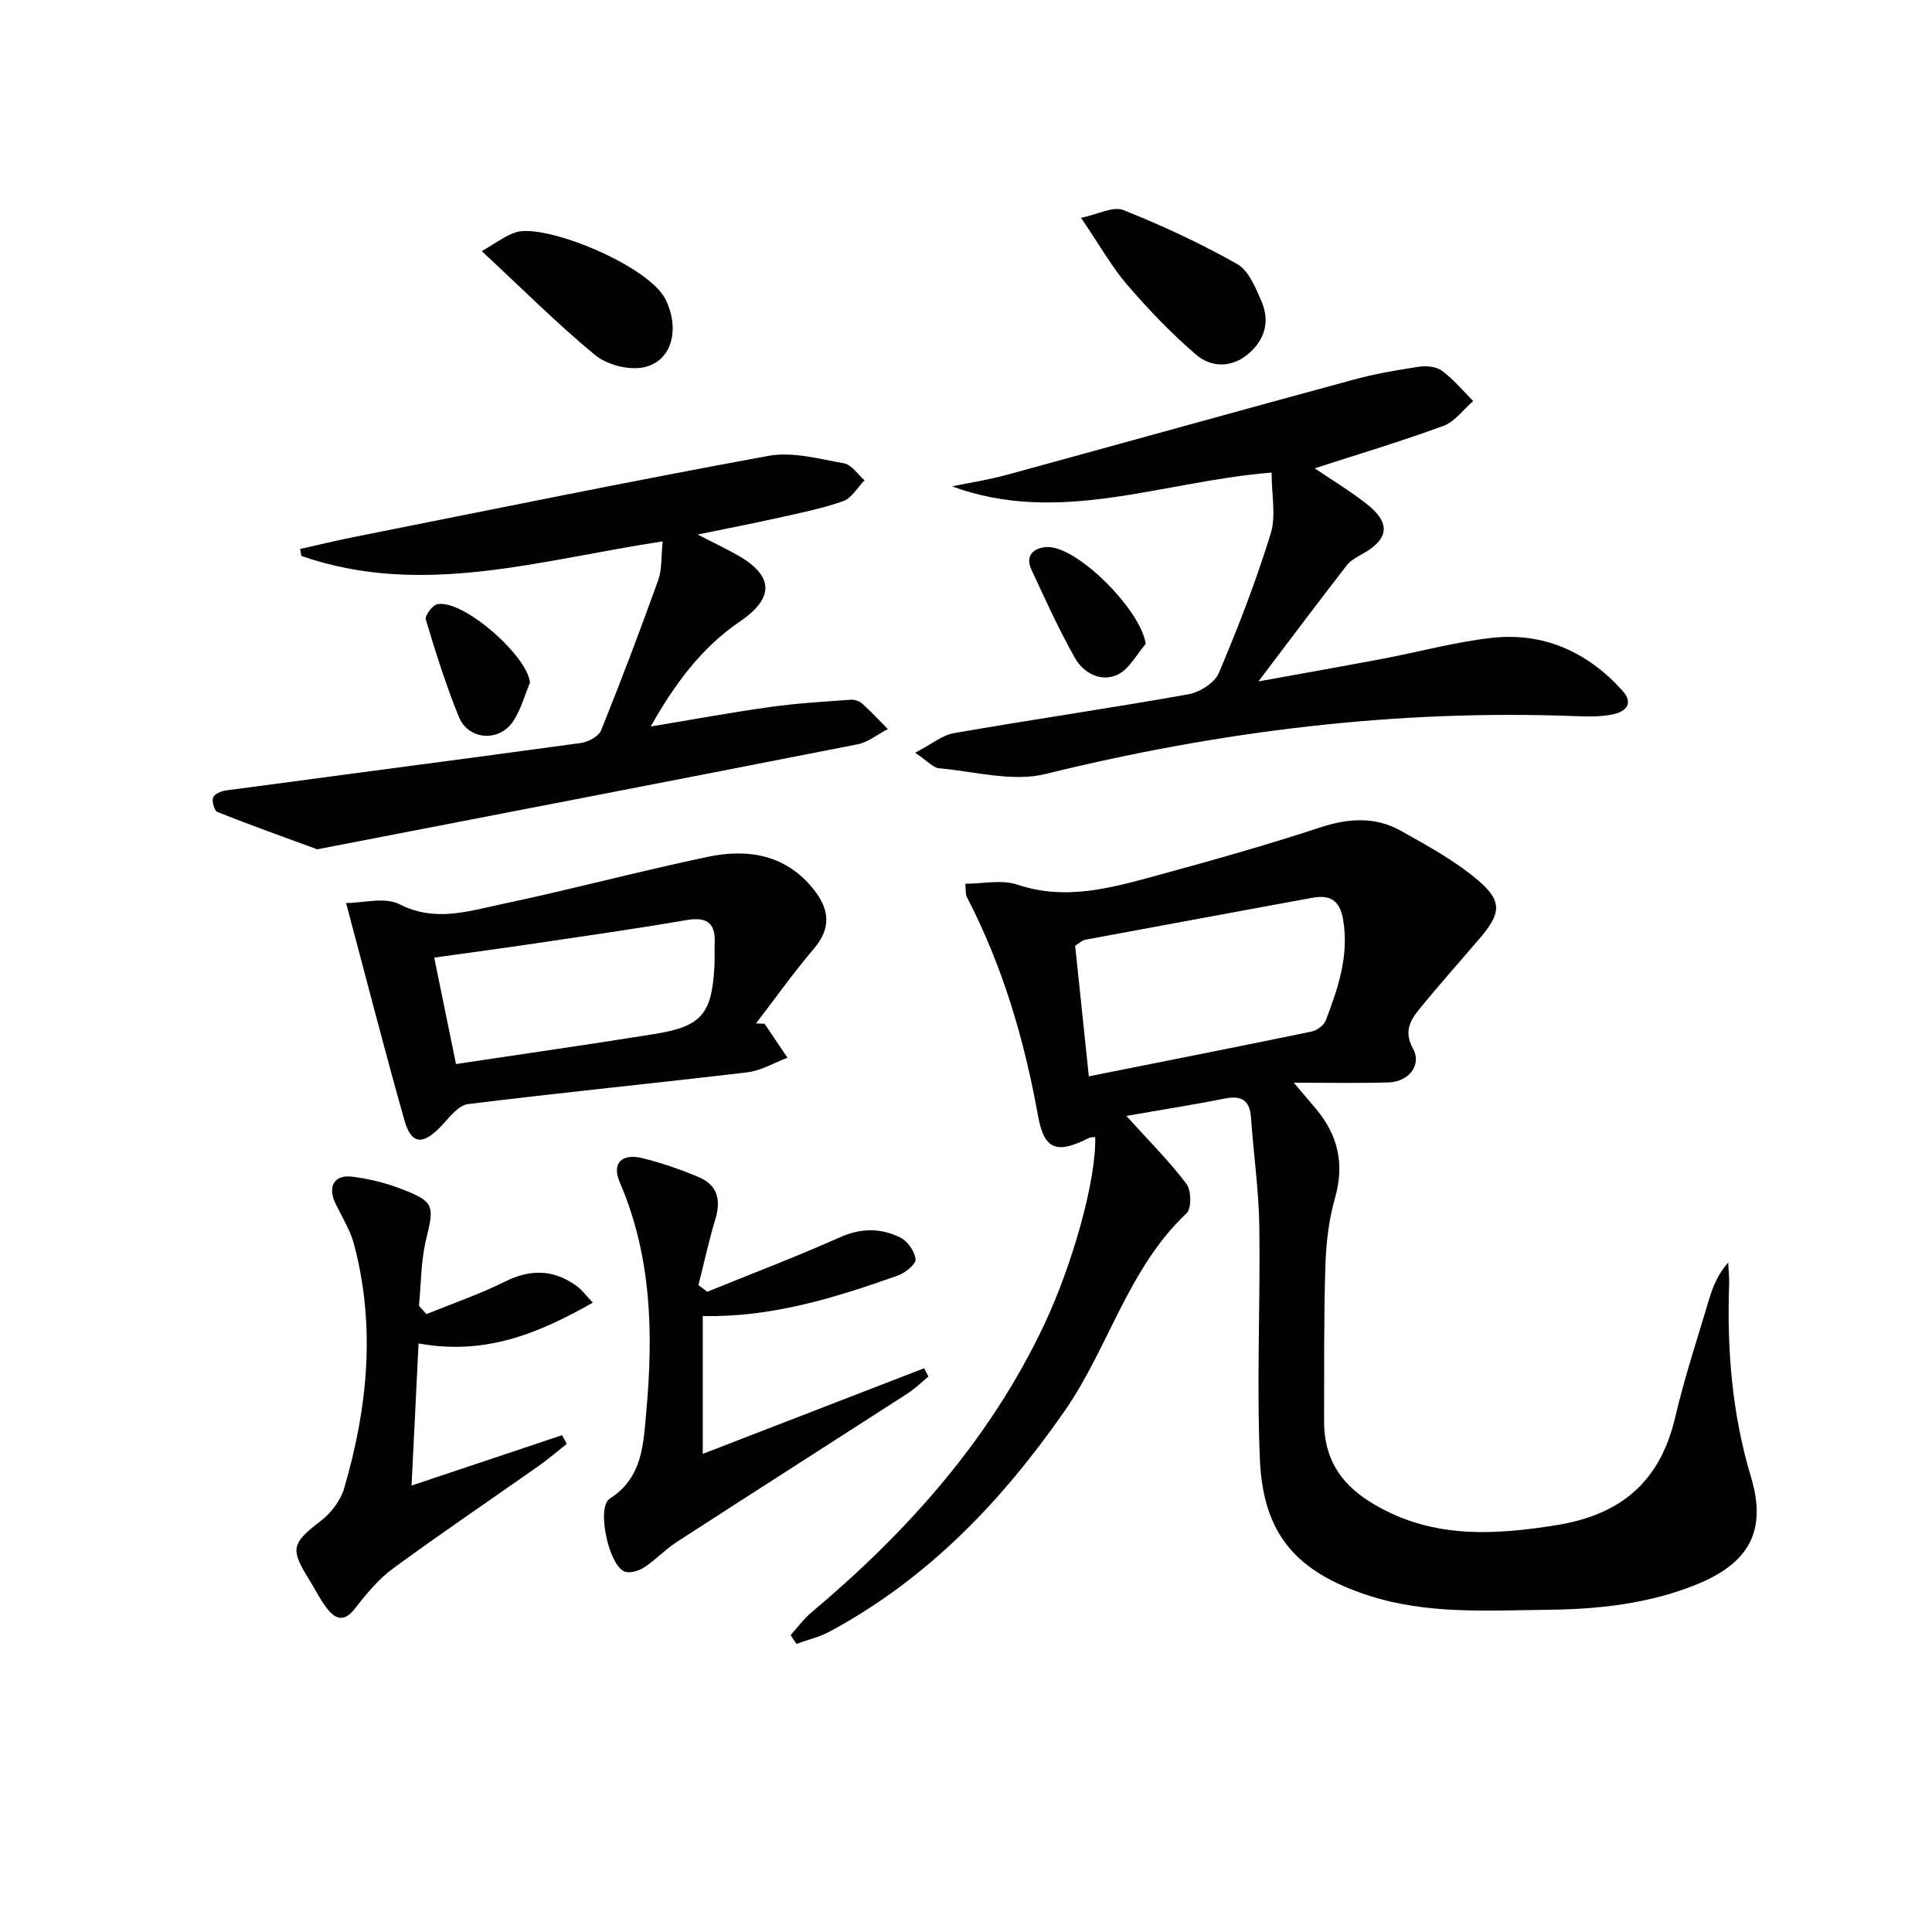
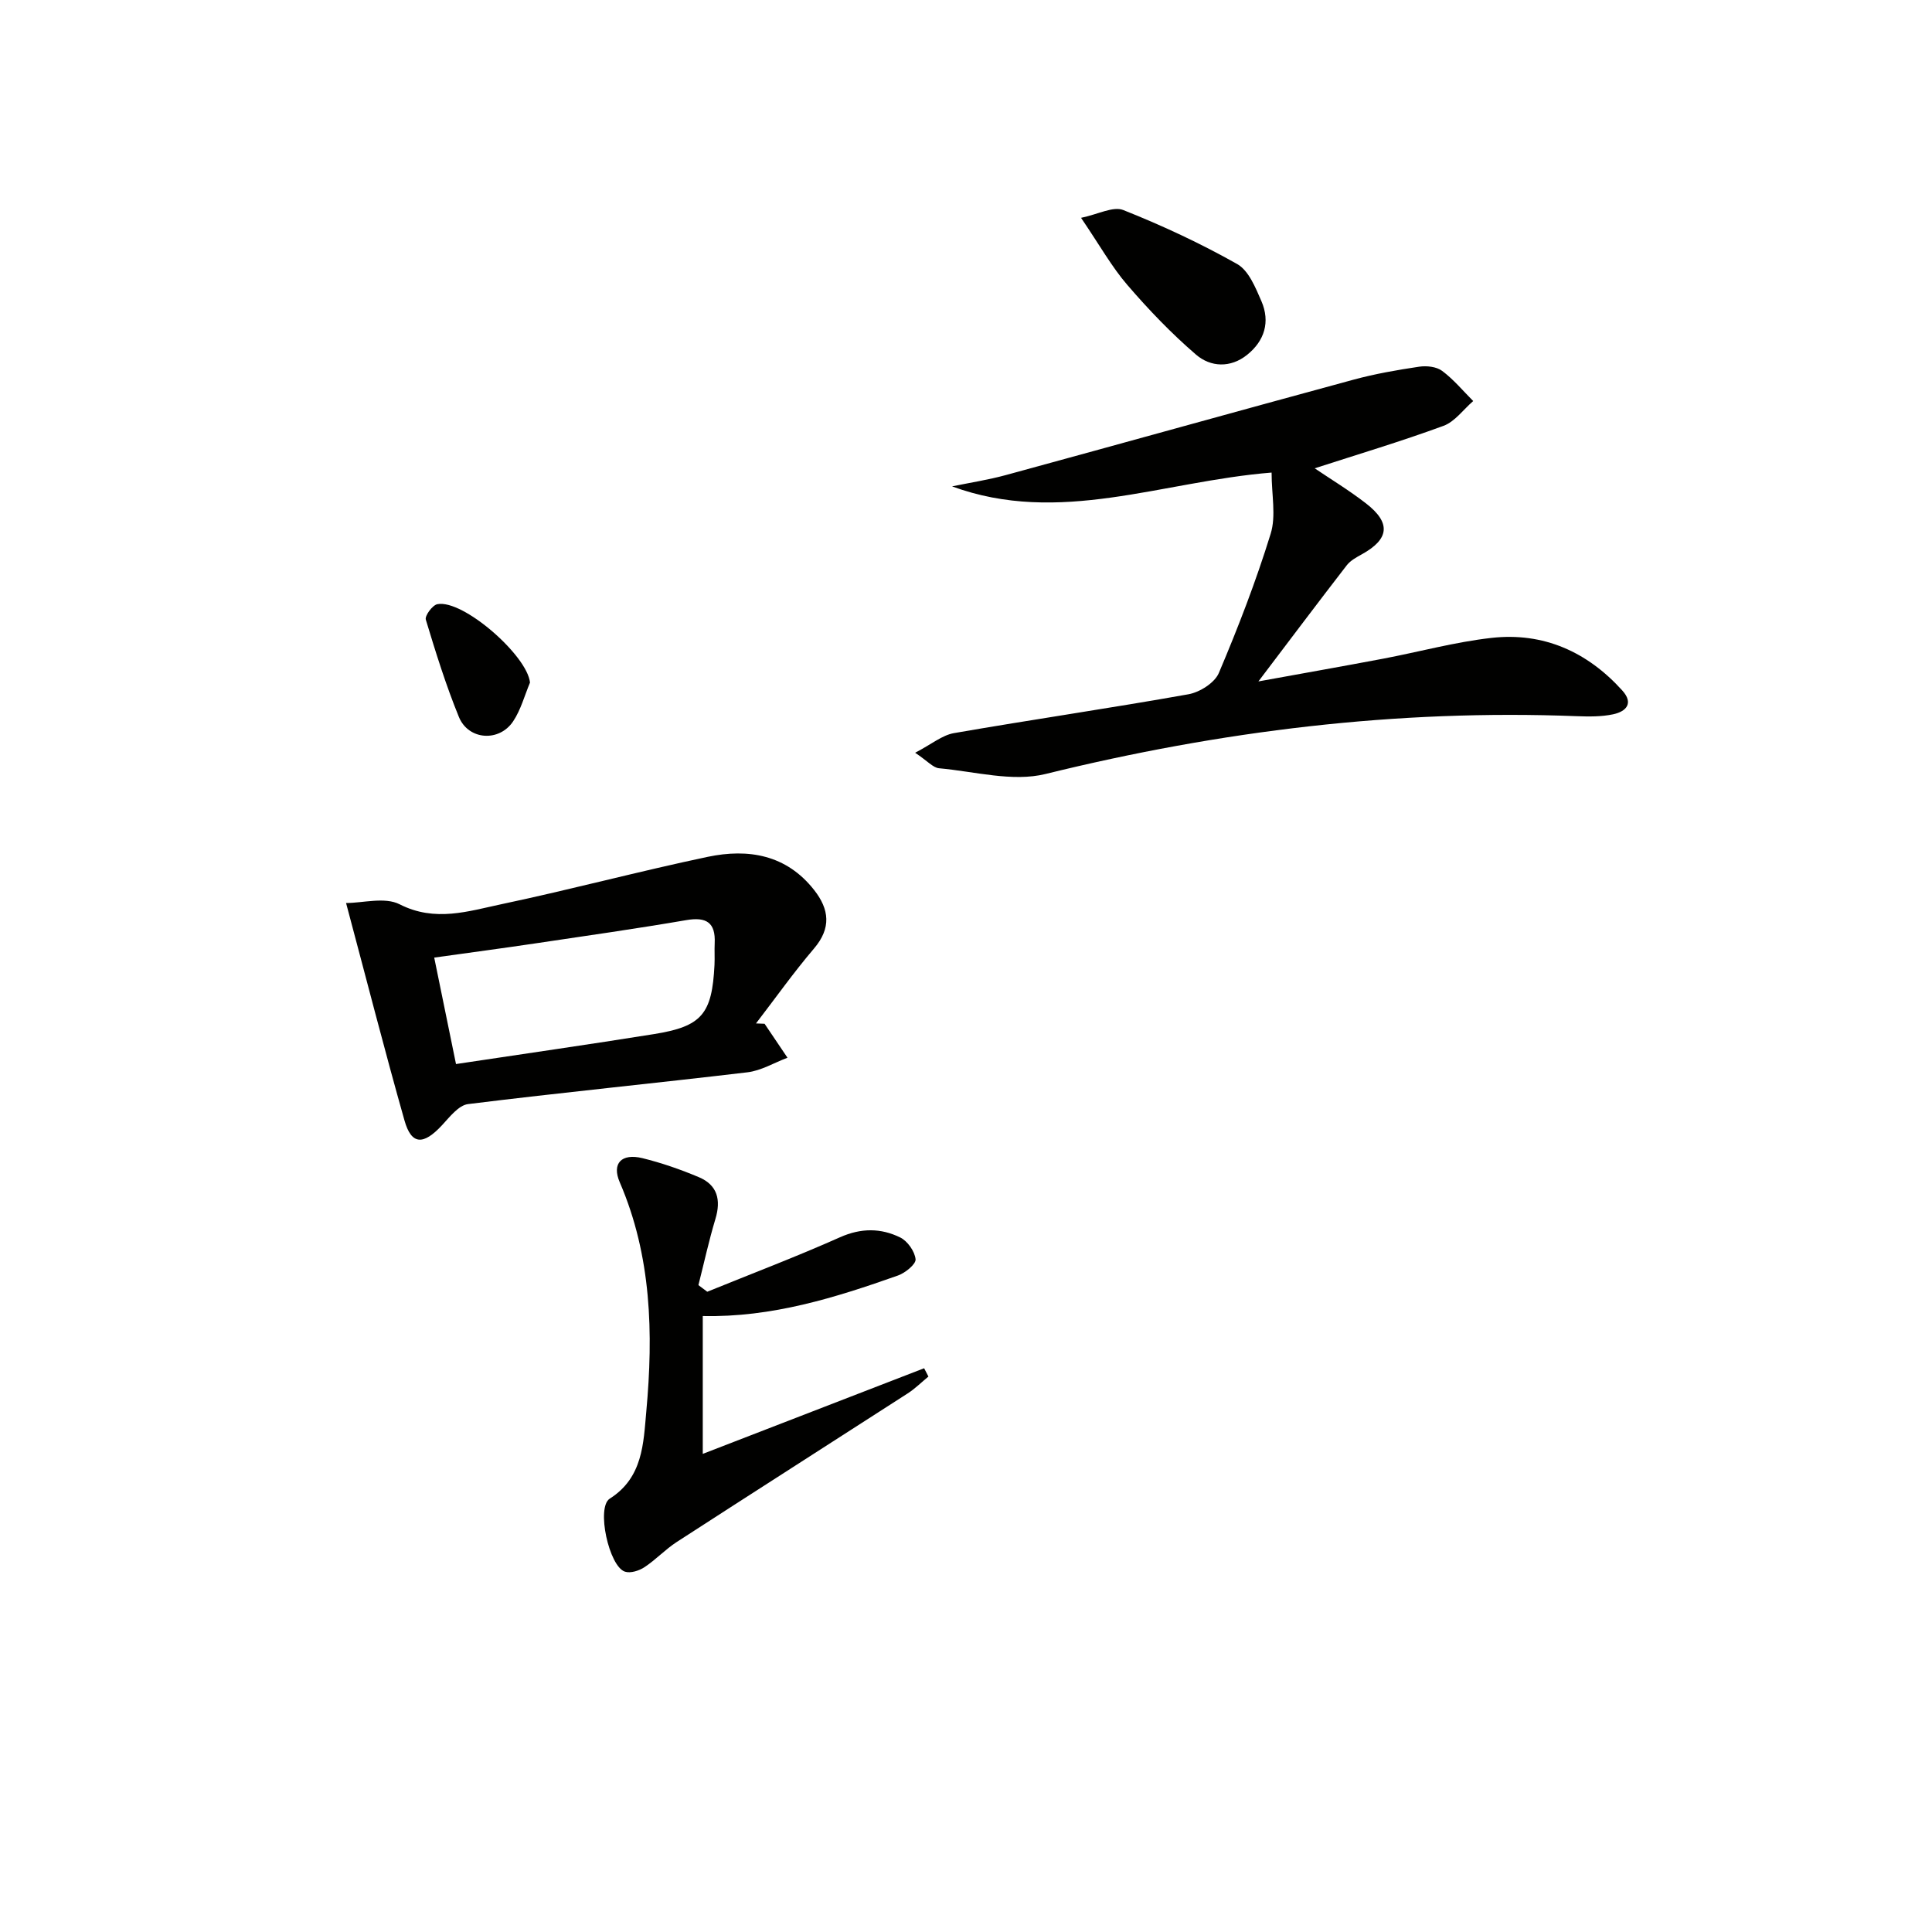
<svg xmlns="http://www.w3.org/2000/svg" enable-background="new 0 0 400 400" viewBox="0 0 400 400">
  <g fill="#010100">
-     <path d="m233.2 231.04c4.62 5.11 8.85 9.33 12.43 14.05 1.03 1.35 1.09 5.11.04 6.1-12.12 11.41-16.09 27.75-25.26 40.95-13.03 18.74-28.38 34.75-48.62 45.65-2.14 1.15-4.59 1.72-6.9 2.56-.4-.6-.8-1.2-1.2-1.81 1.41-1.57 2.67-3.33 4.27-4.67 19.95-16.77 37.02-35.84 48.26-59.68 5.84-12.39 10.79-29.98 10.53-38.77-.45.06-.94 0-1.31.19-6.61 3.34-9.24 2.54-10.53-4.6-2.85-15.81-7.32-31.01-14.74-45.3-.28-.54-.17-1.28-.32-2.74 3.73 0 7.56-.9 10.73.17 10.17 3.43 19.72.63 29.3-1.98 11.21-3.06 22.4-6.21 33.43-9.84 5.88-1.93 11.44-2.3 16.79.72 5.45 3.07 11.06 6.12 15.81 10.13 5.21 4.4 4.88 6.92.45 12.11-4.21 4.93-8.53 9.76-12.61 14.79-1.87 2.3-3.09 4.63-1.2 8.04 1.87 3.37-.88 6.88-5.08 7-6.14.18-12.28.05-19.61.05 1.93 2.27 3.25 3.82 4.56 5.37 4.62 5.49 6 11.47 3.96 18.57-1.31 4.57-1.84 9.47-1.98 14.24-.33 10.65-.23 21.32-.26 31.98-.02 7.23 3.1 12.56 9.3 16.49 12.29 7.77 25.31 7.14 38.93 4.93 13.38-2.17 21.38-9.11 24.47-22.33 1.92-8.23 4.59-16.28 7-24.38.78-2.63 1.82-5.18 3.96-7.65.07 1.5.25 3.01.2 4.51-.47 13.54.59 26.83 4.53 39.94 3.34 11.11-.4 17.83-11.35 22.25-9.86 3.98-20.26 5.1-30.79 5.21-12.46.13-24.97.99-37.12-2.98-14.83-4.85-21.74-12.57-22.42-28.1-.7-16.09.11-32.23-.12-48.35-.11-7.45-1.2-14.89-1.71-22.34-.25-3.77-1.97-4.79-5.58-4.06-6.61 1.33-13.3 2.36-20.24 3.58zm-7.77-8.2c15.61-3.11 30.88-6.12 46.12-9.27 1.12-.23 2.55-1.29 2.94-2.31 2.54-6.67 4.84-13.37 3.6-20.79-.68-4.1-2.7-5.28-6.48-4.58-15.64 2.9-31.28 5.75-46.91 8.67-.73.14-1.36.8-2.1 1.25.96 9.06 1.88 17.94 2.83 27.03z" />
    <path d="m263.27 97.84c-22.8 1.84-43.92 11.03-66.16 2.86 3.73-.77 7.51-1.35 11.17-2.35 23.99-6.54 47.94-13.23 71.94-19.74 4.46-1.21 9.04-2.01 13.61-2.69 1.53-.23 3.58-.01 4.75.87 2.38 1.77 4.32 4.13 6.43 6.24-2.04 1.76-3.79 4.27-6.16 5.14-8.8 3.23-17.79 5.92-26.66 8.79 3.3 2.23 7.11 4.54 10.61 7.25 5.22 4.04 4.85 7.39-.81 10.53-1.14.63-2.4 1.31-3.17 2.31-5.98 7.73-11.85 15.55-18.28 24.03 9.25-1.68 17.53-3.14 25.79-4.7 7.49-1.42 14.91-3.46 22.46-4.31 10.76-1.21 19.84 2.87 27.08 10.88 2.43 2.69.78 4.37-1.9 4.94-2.41.51-4.97.48-7.45.39-37.29-1.46-73.85 3.05-110.07 11.97-6.84 1.68-14.67-.53-22.03-1.19-1.24-.11-2.37-1.49-4.95-3.21 3.4-1.77 5.58-3.63 8.01-4.06 16.17-2.81 32.43-5.17 48.58-8.05 2.34-.42 5.43-2.37 6.29-4.41 4-9.43 7.7-19.02 10.72-28.8 1.16-3.71.2-8.07.2-12.69z" />
-     <path d="m137.2 112.09c-25.43 3.83-49.86 11.71-74.8 3.01-.09-.48-.18-.96-.27-1.44 3.69-.82 7.36-1.72 11.06-2.46 28.63-5.69 57.22-11.57 85.93-16.82 4.97-.91 10.47.63 15.63 1.55 1.57.28 2.84 2.29 4.24 3.51-1.45 1.48-2.64 3.67-4.39 4.3-4.35 1.55-8.94 2.45-13.46 3.47-5.18 1.16-10.39 2.16-16.7 3.46 3.23 1.66 5.77 2.87 8.22 4.25 7.6 4.27 7.68 8.89.56 13.73-7.93 5.39-13.53 12.94-18.49 21.76 8.27-1.37 16.51-2.89 24.81-4.05 5.5-.77 11.07-1.08 16.62-1.49.76-.06 1.75.26 2.3.76 1.87 1.68 3.58 3.53 5.36 5.31-2.1 1.09-4.09 2.74-6.32 3.17-37.26 7.33-74.54 14.51-111.82 21.73-6.9-2.53-13.82-5-20.64-7.71-.66-.26-1.2-2.14-.92-3 .23-.72 1.68-1.35 2.66-1.48 24.49-3.29 48.99-6.47 73.47-9.82 1.54-.21 3.7-1.37 4.21-2.64 4.15-10.29 8.08-20.68 11.83-31.12.79-2.24.58-4.84.91-7.98z" />
    <path d="m71.65 186.96c3.48 0 8.01-1.3 11.08.26 7.37 3.76 14.27 1.42 21.2-.04 14.25-3.01 28.34-6.78 42.59-9.78 8.39-1.76 16.29-.46 22.04 6.87 3.14 4 3.58 7.87-.02 12.1-4.24 4.98-8.03 10.33-12.02 15.52.59.02 1.19.05 1.78.07 1.58 2.34 3.16 4.69 4.74 7.03-2.76 1.04-5.45 2.68-8.3 3.02-19.27 2.29-38.58 4.19-57.83 6.58-1.96.24-3.81 2.67-5.39 4.37-3.87 4.17-6.33 4.11-7.77-.96-4.09-14.43-7.8-28.94-12.1-45.04zm22.76 33.34c14.12-2.13 27.57-4.05 40.98-6.2 9.93-1.59 12.03-4.14 12.54-14.34.07-1.49-.03-3 .04-4.49.2-4.27-1.72-5.48-5.87-4.77-10.28 1.76-20.61 3.24-30.93 4.77-6.98 1.04-13.98 1.97-21.27 2.99 1.54 7.56 2.96 14.48 4.51 22.04z" />
    <path d="m146.43 267.44c9.18-3.73 18.45-7.25 27.49-11.28 4.36-1.94 8.46-1.92 12.45.04 1.52.74 3.02 2.87 3.19 4.51.11 1.01-2.12 2.82-3.62 3.36-13 4.6-26.13 8.71-40.44 8.4v28.54c15.61-6.04 30.72-11.88 45.83-17.73.3.57.59 1.15.89 1.72-1.43 1.17-2.75 2.5-4.29 3.49-15.93 10.27-31.91 20.46-47.83 30.77-2.36 1.53-4.32 3.66-6.67 5.21-1.11.73-2.88 1.3-4.03.93-3.32-1.06-5.99-13.32-3.16-15.12 6.88-4.36 6.97-11.46 7.57-18.06 1.47-16.14 1.1-32.15-5.5-47.45-1.69-3.91.38-6.03 4.68-4.99 3.99.98 7.93 2.35 11.72 3.95 3.83 1.62 4.6 4.7 3.41 8.64-1.36 4.51-2.36 9.13-3.52 13.7.6.45 1.21.91 1.83 1.37z" />
-     <path d="m88.29 272.07c5.43-2.21 11.01-4.11 16.24-6.72 5.32-2.66 10.14-2.53 14.87.91 1.11.81 1.95 1.99 3.33 3.44-11.33 6.43-22.31 10.95-36.07 8.44-.48 9.75-.95 19.2-1.45 29.43 11.01-3.68 21.09-7.05 31.16-10.43.33.6.66 1.2.98 1.79-1.92 1.52-3.78 3.13-5.78 4.54-10.05 7.08-20.25 13.97-30.16 21.24-3.03 2.22-5.56 5.26-7.87 8.26-2.27 2.96-4.11 2.33-5.92-.06-1.4-1.84-2.42-3.96-3.65-5.93-3.97-6.37-3.56-7.47 2.5-12.14 2.1-1.62 4.04-4.18 4.78-6.69 4.88-16.65 6.56-33.53 2.04-50.56-.79-2.99-2.57-5.73-3.9-8.57-1.57-3.37-.16-5.85 3.46-5.41 3.41.42 6.86 1.25 10.07 2.48 7.06 2.7 7.02 3.47 5.3 10.54-1.08 4.43-1.03 9.14-1.48 13.72.52.58 1.03 1.15 1.55 1.72z" />
    <path d="m223.82 45.1c3.51-.72 6.64-2.45 8.75-1.61 8.08 3.21 16.01 6.91 23.58 11.18 2.38 1.35 3.8 4.89 5.02 7.7 1.84 4.26.65 8.19-2.96 11.09-3.44 2.76-7.56 2.57-10.59-.04-5.11-4.4-9.83-9.32-14.23-14.44-3.21-3.72-5.66-8.13-9.57-13.88z" />
-     <path d="m99.74 51.99c2.95-1.67 4.87-3.2 7.06-3.9 6.03-1.92 27.55 6.87 31.02 13.95 2.96 6.05 1.39 12.88-4.73 14.04-3.08.58-7.45-.57-9.89-2.58-7.78-6.41-14.93-13.58-23.46-21.51z" />
    <path d="m109.73 141.32c-1.13 2.69-1.89 5.62-3.48 8.01-2.89 4.35-9.27 3.92-11.24-.89-2.68-6.56-4.8-13.36-6.85-20.15-.24-.8 1.37-3 2.39-3.2 5.31-1.04 18.62 10.63 19.18 16.23z" />
-     <path d="m237.21 133.31c-1.9 2.18-3.39 5.21-5.78 6.35-3.52 1.67-7.11-.3-8.93-3.52-3.31-5.89-6.12-12.08-8.96-18.22-1.42-3.06.7-4.55 3.23-4.66 6.2-.27 19.44 13.01 20.44 20.05z" />
  </g>
</svg>